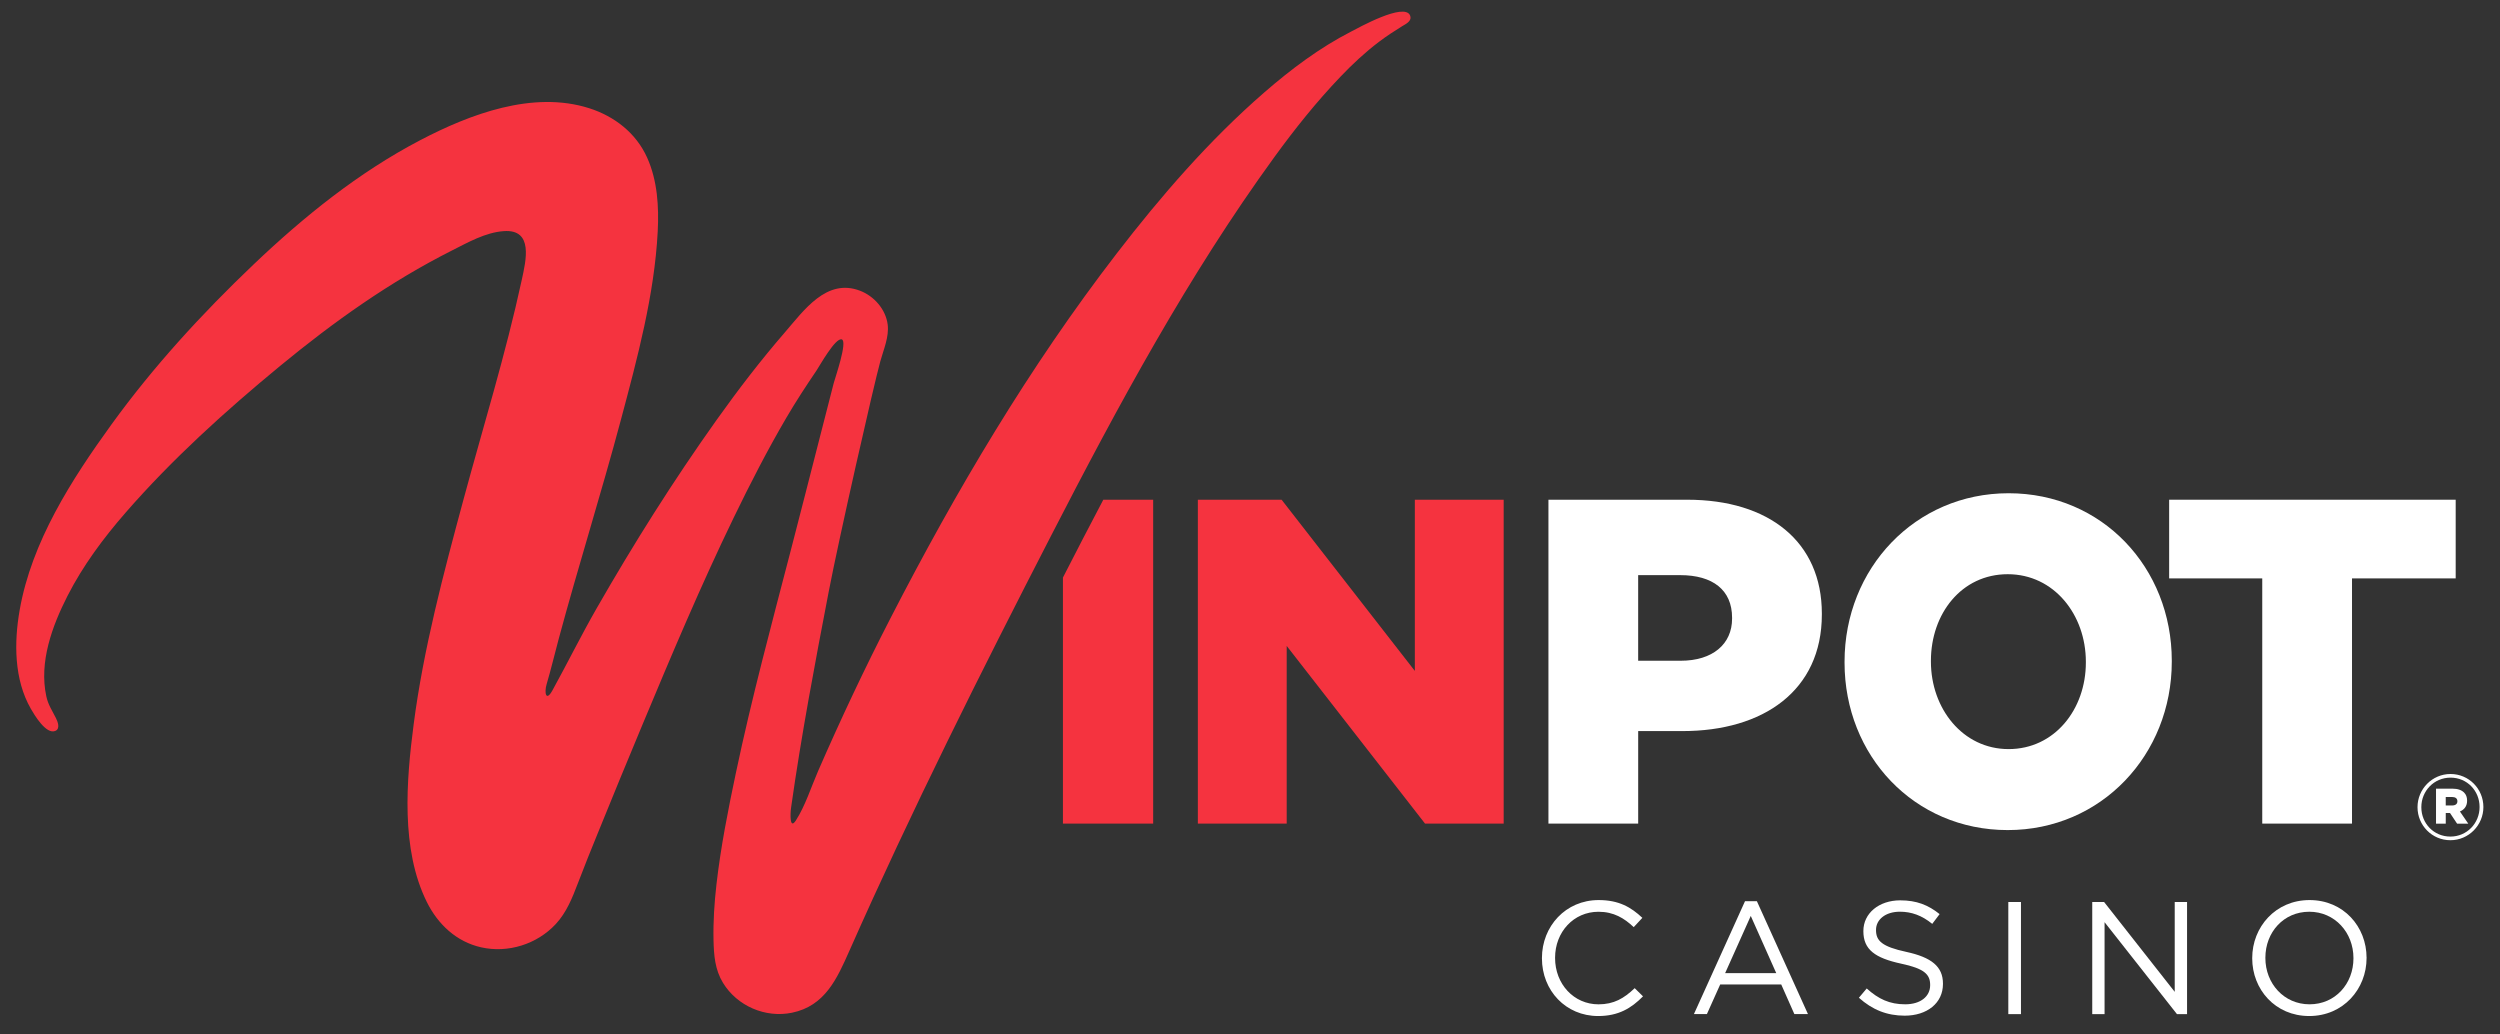
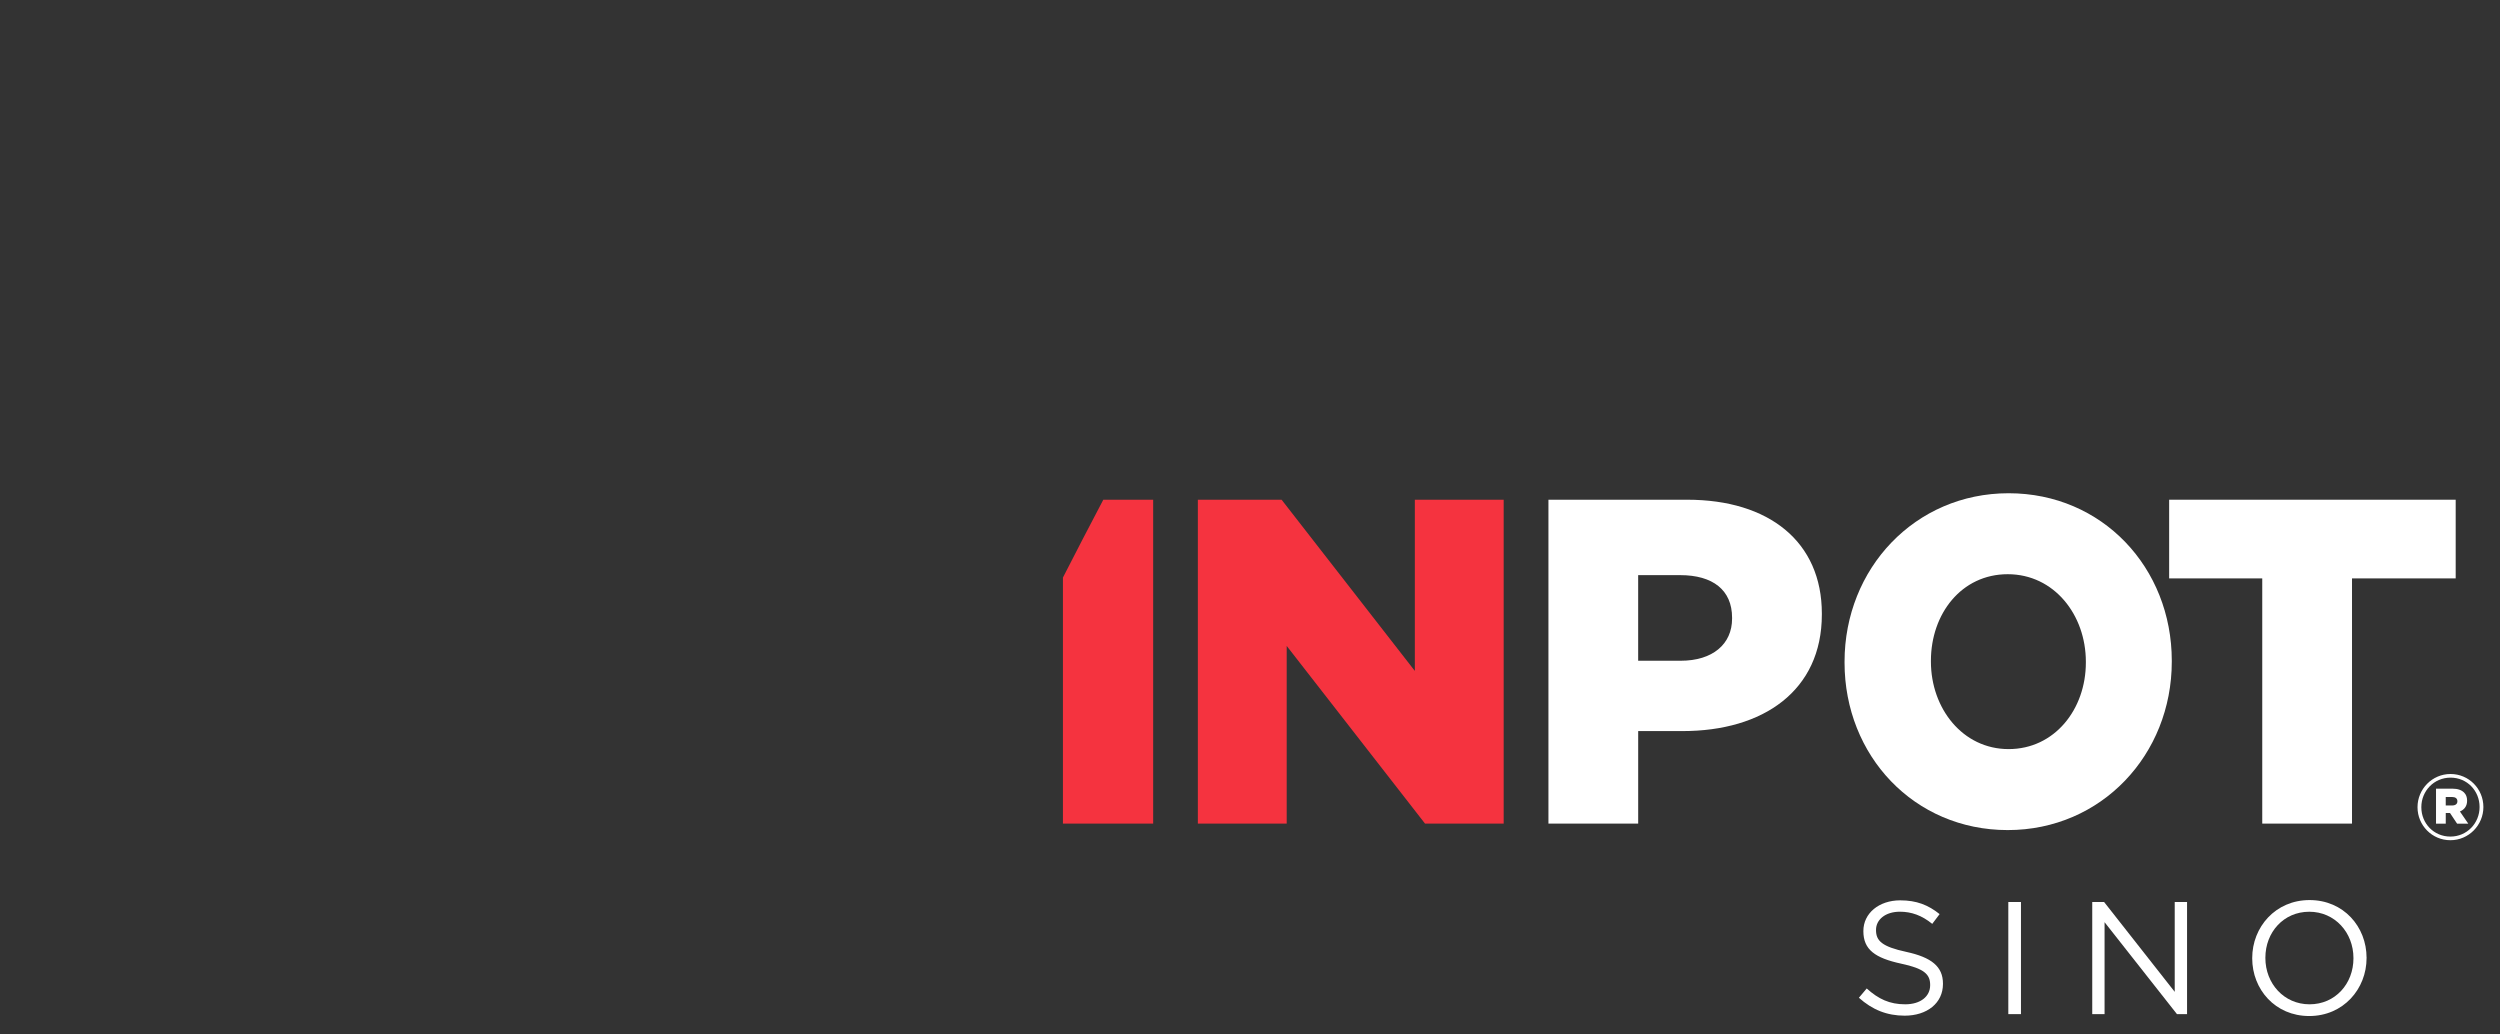
<svg xmlns="http://www.w3.org/2000/svg" id="Capa_1" viewBox="0 0 1073 443.97">
  <rect x="0" y="0" width="1073" height="443.97" fill="#333333" stroke="none" />
  <defs>
    <style>      .st0 {        fill: #fff;      }      .st1 {        fill: #f5333f;      }    </style>
  </defs>
  <path class="st1" d="M514.12,214.48h35.94l57.19,73.48v-73.48h38.13v139.01h-33.76l-59.37-76.26v76.26h-38.13v-139.01Z" />
  <path class="st0" d="M664.57,214.48h59.58c35.15,0,57.79,18.07,57.79,48.86v.4c0,32.76-25.22,50.04-59.77,50.04h-19.06v39.72h-38.52v-139.01ZM721.37,283.59c13.7,0,22.04-7.14,22.04-18.07v-.4c0-11.92-8.34-18.27-22.24-18.27h-18.07v36.73h18.27Z" />
  <path class="st0" d="M791.68,284.39v-.4c0-39.92,30.18-72.29,70.41-72.29s70.04,31.97,70.04,71.89v.4c0,39.91-30.18,72.28-70.41,72.28s-70.04-31.97-70.04-71.89ZM895.25,284.39v-.4c0-20.06-13.6-37.54-33.53-37.54s-32.97,17.08-32.97,37.13v.4c0,20.05,13.6,37.53,33.34,37.53s33.16-17.08,33.16-37.13Z" />
  <polygon class="st0" points="931 214.48 931 248.25 970.96 248.25 970.96 353.49 1009.48 353.49 1009.48 248.25 1053.98 248.25 1053.98 214.48 931 214.48" />
-   <path class="st0" d="M661.8,411.33v-.14c0-13.61,10.17-24.88,24.33-24.88,8.73,0,13.95,3.09,18.77,7.63l-3.71,3.99c-4.06-3.85-8.59-6.6-15.12-6.6-10.65,0-18.63,8.66-18.63,19.73v.14c0,11.14,8.04,19.86,18.63,19.86,6.6,0,10.93-2.54,15.54-6.94l3.57,3.51c-5.02,5.09-10.52,8.45-19.25,8.45-13.89,0-24.13-10.93-24.13-24.75Z" />
-   <path class="st0" d="M748.96,386.79h5.09l21.93,48.46h-5.84l-5.64-12.72h-26.19l-5.71,12.72h-5.57l21.93-48.46ZM762.36,417.66l-10.93-24.54-11,24.54h21.93Z" />
  <path class="st0" d="M797.83,428.24l3.37-3.99c5.02,4.54,9.83,6.8,16.5,6.8s10.72-3.44,10.72-8.18v-.14c0-4.47-2.41-7.01-12.51-9.14-11.07-2.41-16.15-5.98-16.15-13.89v-.14c0-7.56,6.67-13.13,15.81-13.13,7.01,0,12.03,1.99,16.91,5.91l-3.16,4.19c-4.47-3.64-8.94-5.22-13.89-5.22-6.26,0-10.24,3.44-10.24,7.77v.14c0,4.54,2.47,7.08,13.06,9.35,10.72,2.34,15.67,6.26,15.67,13.61v.14c0,8.25-6.87,13.61-16.43,13.61-7.63,0-13.89-2.54-19.66-7.7Z" />
  <path class="st0" d="M861.97,387.14h5.43v48.12h-5.43v-48.12Z" />
  <path class="st0" d="M897.99,387.14h5.09l30.31,38.56v-38.56h5.29v48.12h-4.33l-31.07-39.46v39.46h-5.29v-48.12Z" />
  <path class="st0" d="M966.65,411.33v-.14c0-13.27,9.97-24.88,24.61-24.88s24.47,11.48,24.47,24.75q.07.07,0,.14c0,13.27-9.97,24.88-24.61,24.88s-24.47-11.48-24.47-24.75ZM1010.1,411.33v-.14c0-10.93-7.97-19.87-18.97-19.87s-18.83,8.8-18.83,19.73v.14c0,10.93,7.97,19.86,18.97,19.86s18.83-8.8,18.83-19.73Z" />
  <path class="st1" d="M473.54,214.48c-5.85,11.1-11.62,22.23-17.33,33.41v105.6h38.73v-139.01h-21.39Z" />
-   <path class="st1" d="M605.22,6.66c-2.41-5.81-22.34,5.37-25.32,6.89-13.52,6.93-25.86,16.21-37.3,26.15-23.57,20.48-44.22,44.33-63.25,69.02-37.63,48.83-69.07,102-97.23,156.76-11.05,21.48-21.28,43.19-30.94,65.33-3.01,6.9-5.49,14.9-9.56,21.28-2.74,4.29-2.46-2.87-2.09-5.44,4.39-31.08,10.26-62.04,16.18-92.85,4.36-22.67,19.28-88.46,22.12-98.72,1.38-5.02,3.83-10.51,3.16-15.79-.83-6.53-5.83-12.21-11.89-14.52-14.4-5.49-24.11,8.51-32.3,17.96-10.37,11.98-20.01,24.56-29.2,37.46-18.59,26.1-35.7,53.28-51.62,81.08-6.6,11.53-12.48,23.44-18.88,35.05-2.78,5.04-3.57.96-2.48-2.7,1.9-6.4,3.42-12.91,5.16-19.35,8.5-31.54,18.34-62.71,26.76-94.28,6.98-26.14,14.35-53.45,15.75-80.61.55-10.66-.1-21.87-4.54-31.73-4.74-10.54-13.99-17.74-24.89-21.21-24.16-7.68-51.22,2.58-72.58,13.77-26.44,13.85-49.87,32.76-71.42,53.27-22.21,21.15-43.09,43.92-61.08,68.79-17.13,23.69-34.19,50.25-39.33,79.52-2.45,13.96-2.45,29.81,4.8,42.44,1.33,2.31,6.56,11.29,10.56,9.45,2.14-.99.95-3.97.18-5.51-1.63-3.25-3.33-5.67-4.12-9.34-3.17-14.7,2.52-30.14,9.11-43.09,6.61-12.97,15.37-24.74,24.91-35.7,20.02-22.99,42.88-43.66,66.38-63.02,22.99-18.94,47.03-36.05,73.67-49.49,6.91-3.48,14.38-7.76,22.25-8.33,12.9-.93,9.54,12.64,7.76,20.89-6.89,31.86-16.61,63.13-25.1,94.59s-17.07,63.62-21.3,96.13c-3.15,24.23-5.62,53.61,5.65,76.34,4.75,9.57,12.69,17.05,23.3,19.44,11.52,2.6,23.99-1.33,32.02-9.97,4.6-4.95,7.1-11.2,9.47-17.43,2.82-7.43,5.82-14.79,8.81-22.15,6.21-15.31,12.5-30.59,18.87-45.84,12.51-29.95,25.12-59.9,39.28-89.11,7.02-14.48,14.39-28.84,22.52-42.74,4.07-6.96,8.47-13.68,12.99-20.35,1.27-1.87,8.18-14.34,10.86-13.32,2.54.96-2.93,16.61-3.48,18.73-2,7.81-4.01,15.63-6.01,23.44-4.11,16.02-8.18,32.04-12.34,48.04-8.28,31.85-16.86,63.65-23.65,95.86-3.33,15.79-6.49,31.72-8.33,47.76-.91,7.95-1.44,15.95-1.27,23.95.14,6.5.61,12.71,4.07,18.38,6.07,9.95,18.2,15.17,29.6,12.82,14.16-2.92,19.32-14.57,24.63-26.54,26.77-60.43,56.4-119.55,86.64-178.3,28.78-55.9,58.82-111.56,95.86-162.52,8.71-11.98,17.98-23.59,28.22-34.31,5.17-5.42,10.65-10.55,16.63-15.07,3.17-2.39,6.47-4.56,9.85-6.64,1.62-.99,4.45-2.25,3.45-4.66Z" />
  <path class="st0" d="M1037.6,346.49v-.08c0-7.69,6.25-14.21,14.17-14.21s14.1,6.44,14.1,14.13v.08c0,7.69-6.25,14.21-14.17,14.21s-14.1-6.44-14.1-14.13ZM1064.23,346.41v-.08c0-6.91-5.35-12.57-12.46-12.57s-12.53,5.74-12.53,12.65v.08c0,6.91,5.35,12.57,12.46,12.57s12.53-5.74,12.53-12.65ZM1045.53,338.49h6.99c2.38,0,4.02.62,5.07,1.68.86.85,1.29,1.99,1.29,3.43v.08c0,2.31-1.21,3.83-3.08,4.61l3.59,5.23h-4.8l-3.04-4.57h-1.83v4.57h-4.18v-15.03ZM1052.44,345.71c1.44,0,2.27-.66,2.27-1.76v-.08c0-1.21-.9-1.8-2.31-1.8h-2.69v3.63h2.73Z" />
</svg>